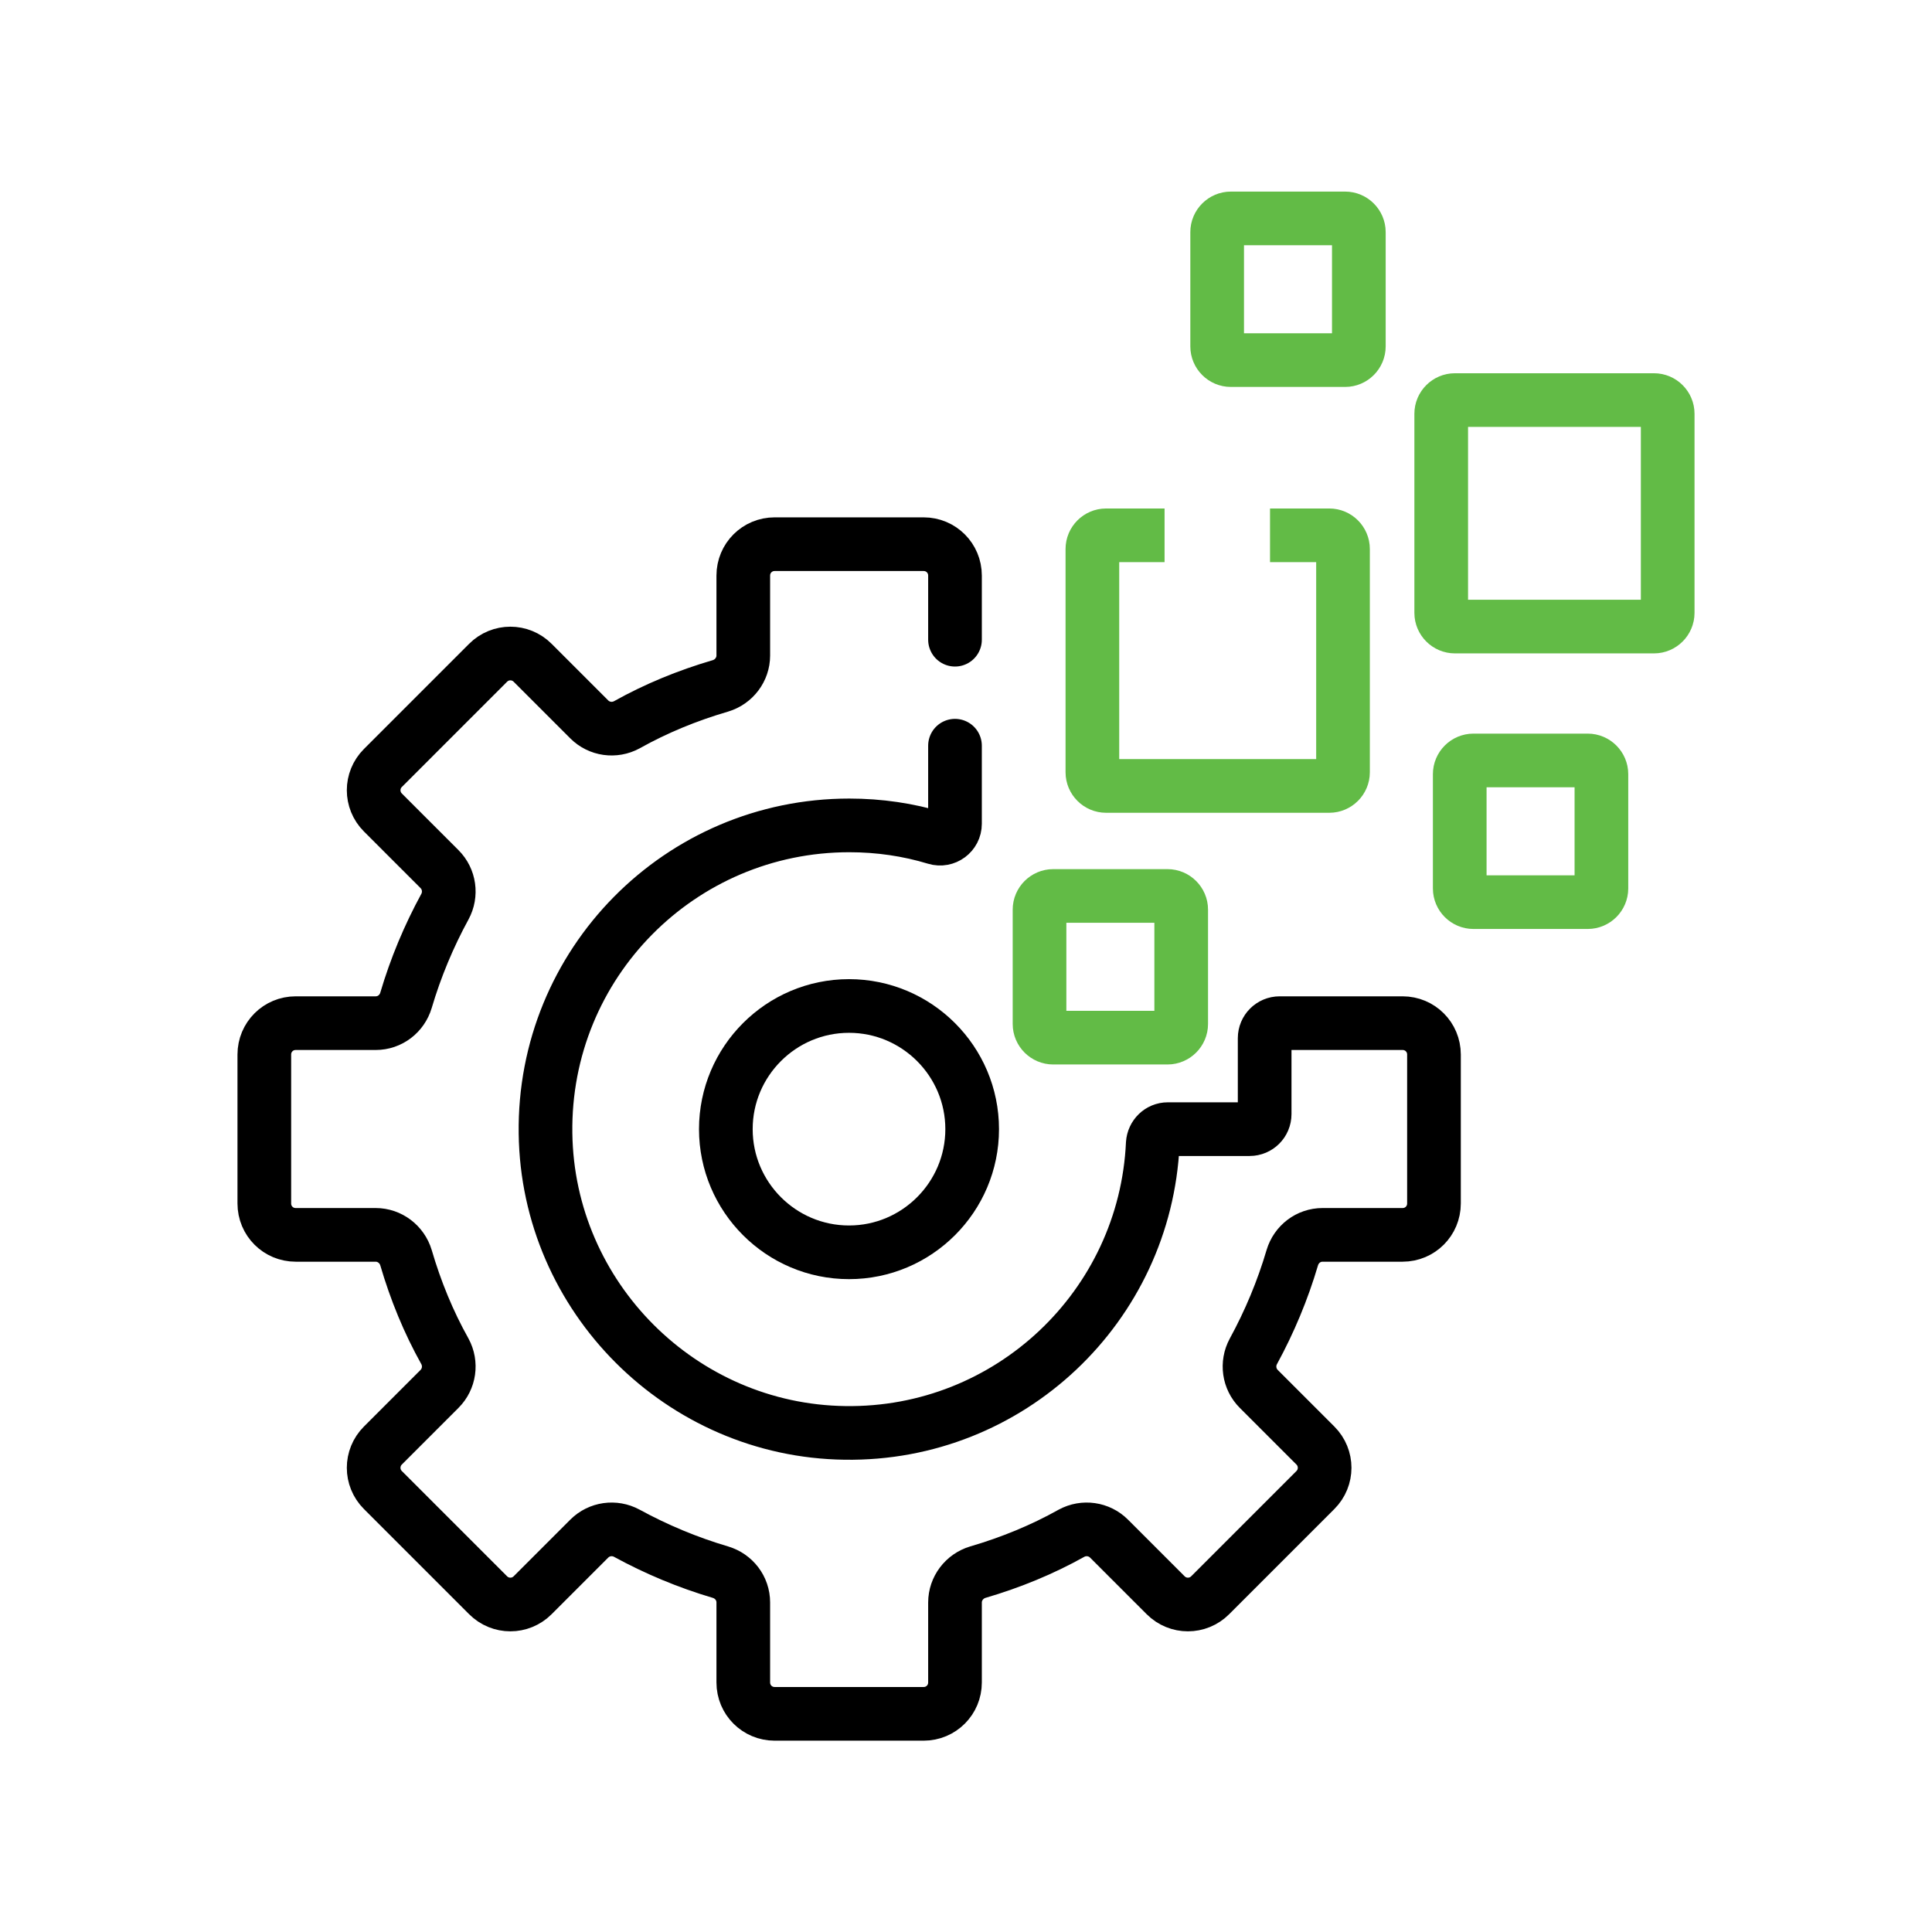
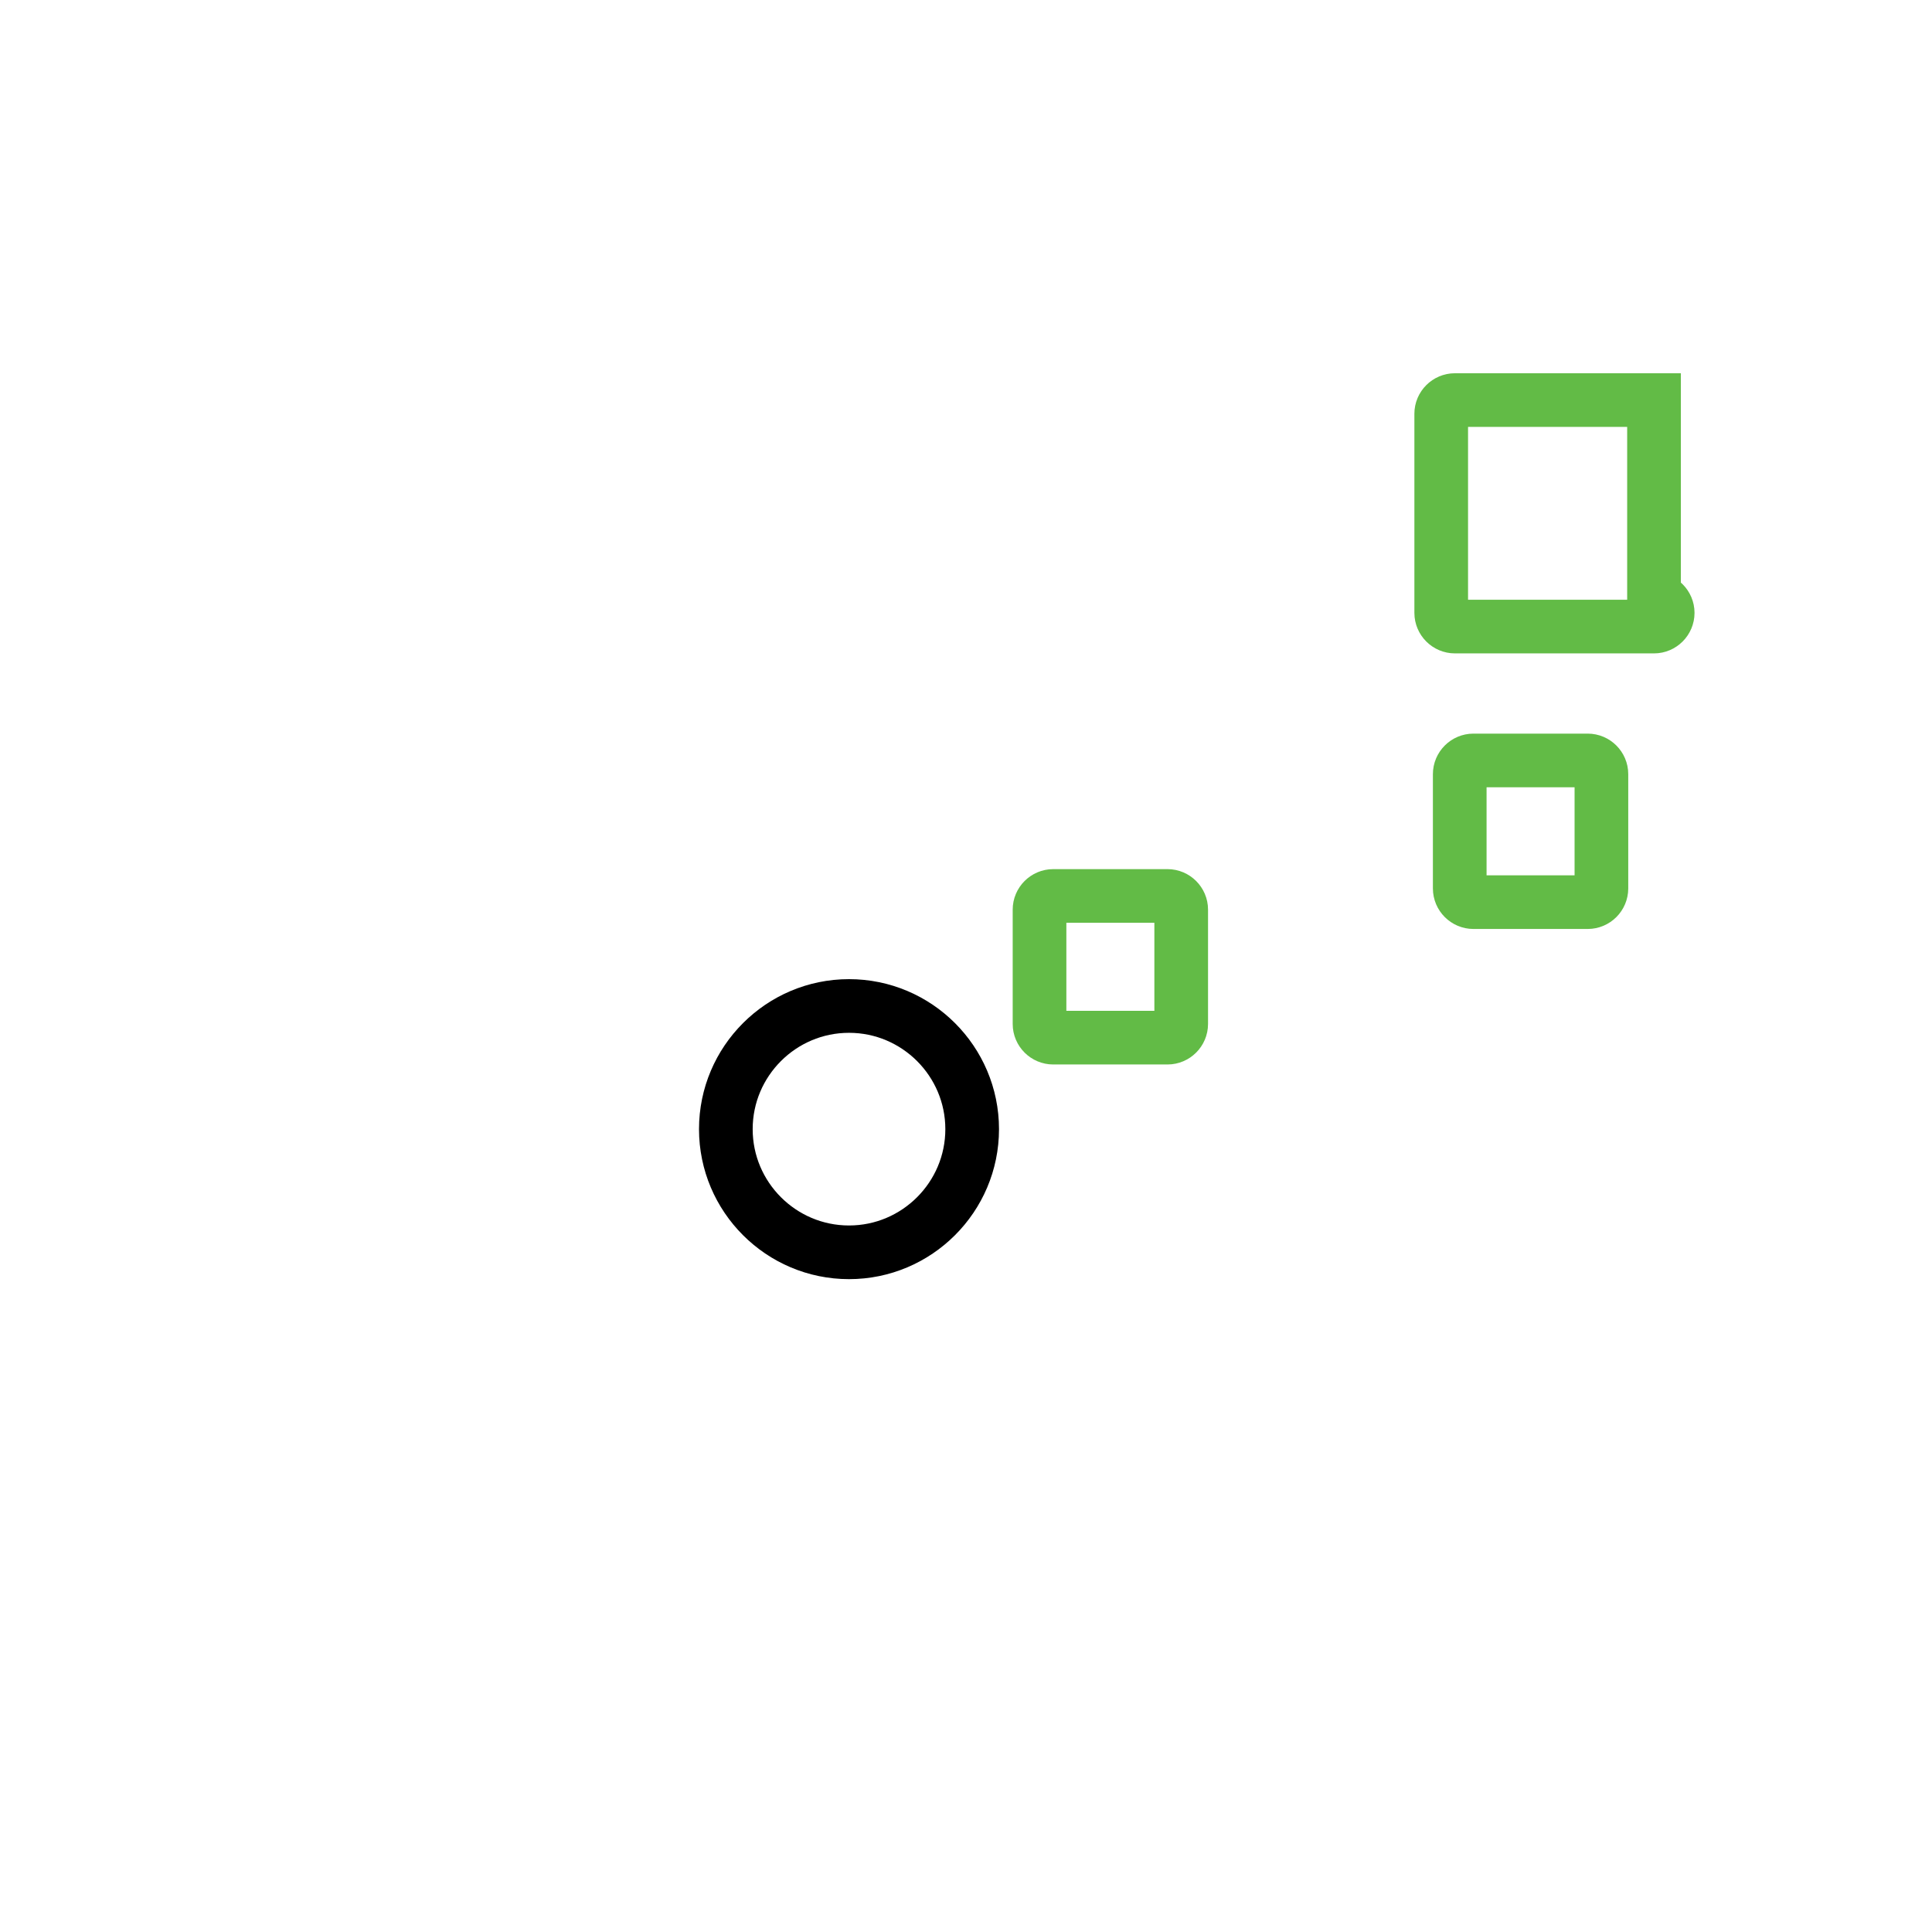
<svg xmlns="http://www.w3.org/2000/svg" id="Layer_1" viewBox="0 0 72 72">
  <defs>
    <style>      .st0 {        stroke: #000;        stroke-linecap: round;        stroke-linejoin: round;      }      .st0, .st1 {        fill: none;        stroke-width: 2px;      }      .st1 {        stroke: #62bb46;        stroke-miterlimit: 10;      }    </style>
  </defs>
  <path class="st1" d="M43.51,33.39h-4.26c-.28,0-.51.23-.51.51v4.26c0,.28.23.51.51.51h4.26c.28,0,.51-.23.51-.51v-4.26c0-.28-.23-.51-.51-.51Z" />
-   <path class="st1" d="M50.13,8.14h-4.26c-.28,0-.51.23-.51.51v4.26c0,.28.23.51.51.51h4.26c.28,0,.51-.23.51-.51v-4.26c0-.28-.23-.51-.51-.51Z" />
  <path class="st1" d="M59.17,28.34h-4.26c-.28,0-.51.23-.51.51v4.26c0,.28.23.51.51.51h4.26c.28,0,.51-.23.51-.51v-4.26c0-.28-.23-.51-.51-.51Z" />
-   <path class="st1" d="M61.64,14.91h-7.42c-.28,0-.51.23-.51.51v7.42c0,.28.23.51.51.51h7.42c.28,0,.51-.23.51-.51v-7.42c0-.28-.23-.51-.51-.51Z" />
+   <path class="st1" d="M61.64,14.91h-7.42c-.28,0-.51.23-.51.51v7.42c0,.28.23.51.51.51h7.42c.28,0,.51-.23.51-.51c0-.28-.23-.51-.51-.51Z" />
  <path class="st0" d="M31.64,37.49c-2.53,0-4.59,2.06-4.59,4.59s2.06,4.59,4.59,4.59,4.59-2.06,4.59-4.59-2.06-4.59-4.59-4.59Z" />
-   <path class="st1" d="M43.4,19.95h-2.18c-.28,0-.51.23-.51.51v8.32c0,.28.23.51.51.51h8.32c.28,0,.51-.23.51-.51v-8.32c0-.28-.23-.51-.51-.51h-2.21" />
-   <path class="st0" d="M35.59,23.84v-2.39c0-.65-.52-1.17-1.17-1.17h-5.55c-.65,0-1.17.52-1.17,1.17v2.98c0,.52-.35.98-.85,1.13-1.23.36-2.4.84-3.49,1.45-.46.25-1.03.17-1.4-.2l-2.11-2.11c-.46-.46-1.2-.46-1.66,0l-3.92,3.92c-.46.46-.46,1.2,0,1.66l2.11,2.11c.37.37.45.94.2,1.4-.6,1.1-1.09,2.27-1.45,3.49-.15.5-.6.85-1.13.85h-2.98c-.65,0-1.17.52-1.17,1.17v5.55c0,.65.52,1.17,1.17,1.17h2.98c.52,0,.98.35,1.13.85.36,1.23.84,2.4,1.45,3.49.25.46.17,1.03-.2,1.4l-2.11,2.11c-.46.46-.46,1.2,0,1.66l3.92,3.92c.46.46,1.2.46,1.66,0l2.11-2.11c.37-.37.94-.45,1.4-.2,1.1.6,2.27,1.09,3.49,1.45.5.15.85.6.85,1.13v2.98c0,.65.52,1.17,1.17,1.17h5.55c.65,0,1.17-.52,1.17-1.17v-2.98c0-.52.35-.98.85-1.13,1.23-.36,2.4-.84,3.49-1.45.46-.25,1.03-.17,1.4.2l2.11,2.11c.46.46,1.2.46,1.66,0l3.92-3.92c.46-.46.46-1.2,0-1.66l-2.11-2.11c-.37-.37-.45-.94-.2-1.4.6-1.1,1.09-2.27,1.45-3.49.15-.5.6-.85,1.13-.85h2.98c.65,0,1.17-.52,1.17-1.17v-5.55c0-.65-.52-1.17-1.17-1.17h-4.58c-.31,0-.56.25-.56.56v2.83c0,.31-.25.56-.56.56h-3.05c-.3,0-.54.24-.56.54-.28,6.06-5.33,10.87-11.47,10.78-6.1-.08-11.08-5.06-11.16-11.16-.09-6.33,5.01-11.48,11.32-11.48,1.12,0,2.2.16,3.22.47.36.11.72-.16.72-.53v-2.91" />
</svg>